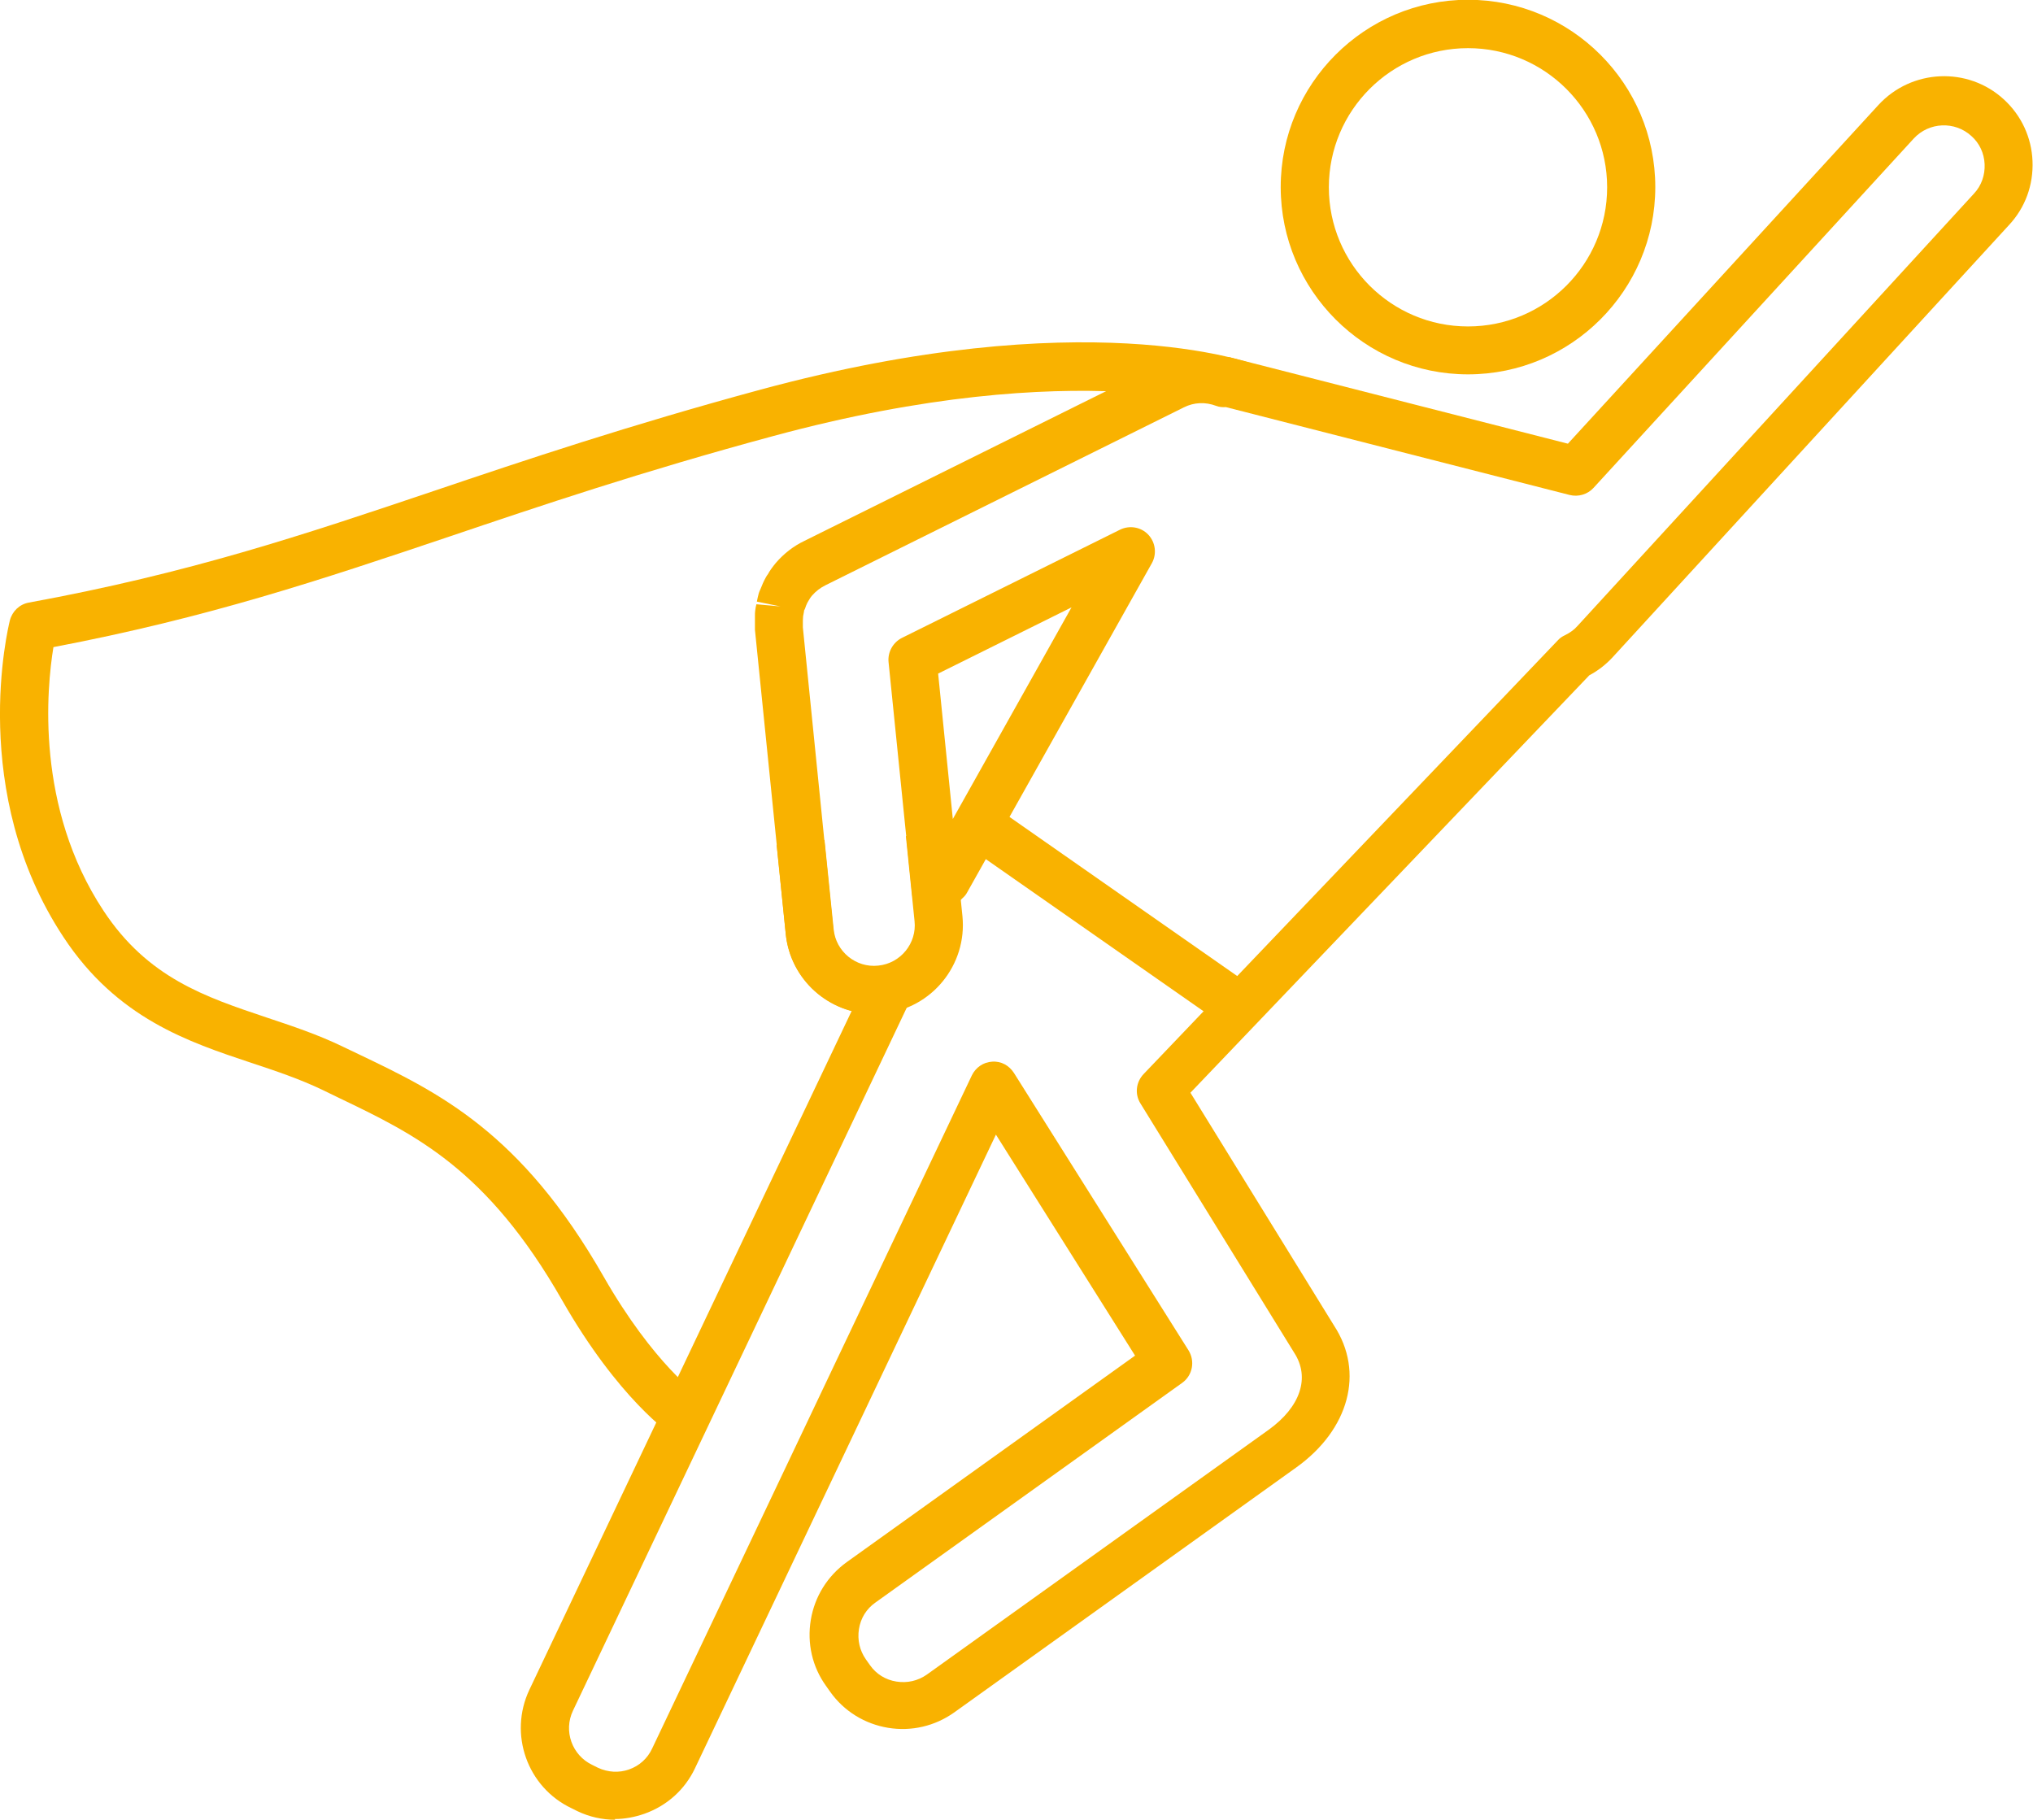
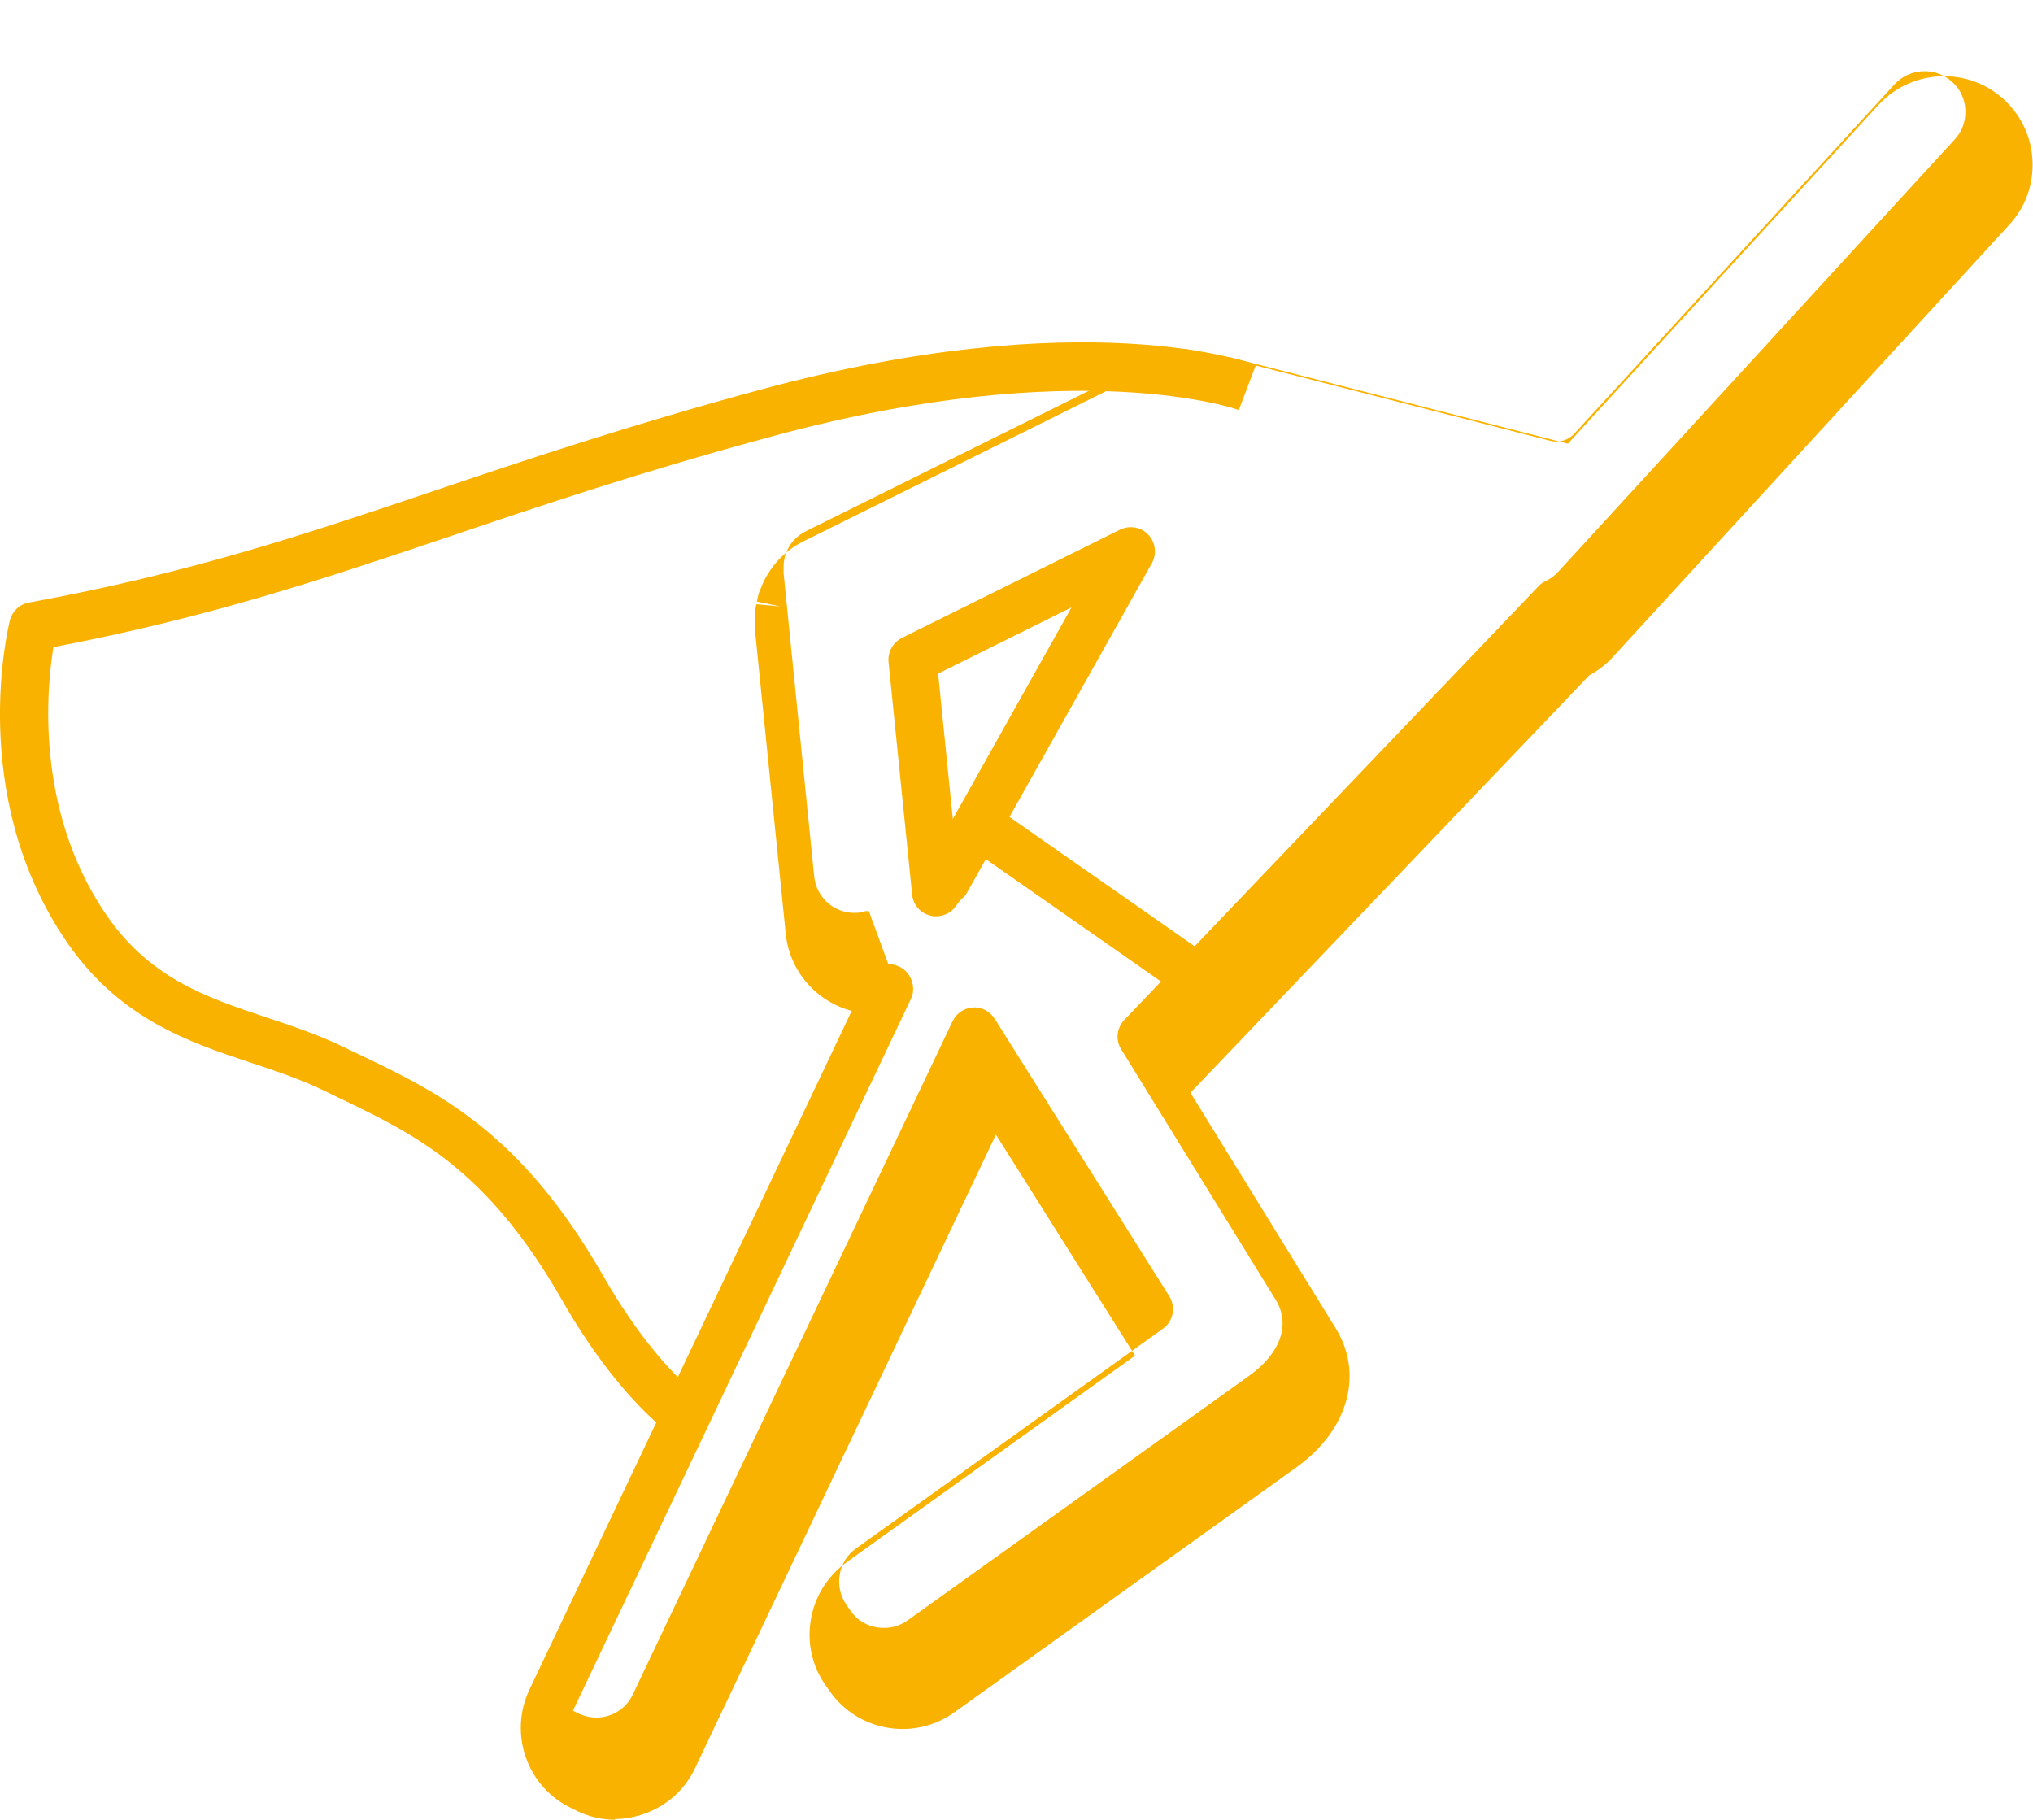
<svg xmlns="http://www.w3.org/2000/svg" id="Ebene_2" viewBox="0 0 84.45 75.59">
  <defs>
    <style>.cls-1{fill:#f9b200;stroke-width:0px;}</style>
  </defs>
  <g id="Layer_3">
-     <path class="cls-1" d="m36.31,42.12c-1.87,0-3.48-1.42-3.67-3.32l-.38-3.71,1.99-.2.38,3.71c.09.93.93,1.61,1.85,1.51.93-.09,1.61-.93,1.51-1.85l-.36-3.53,1.99-.2.36,3.53c.2,2.02-1.28,3.84-3.3,4.04-.12.01-.25.02-.37.02Z" />
-     <path class="cls-1" d="m25.56,75.59c-.54,0-1.08-.12-1.58-.36l-.24-.12c-1.84-.87-2.62-3.08-1.75-4.92l13.39-28.2c-1.45-.38-2.58-1.63-2.74-3.2l-1.28-12.63s0-.06,0-.1c0-.15,0-.29,0-.44,0-.11,0-.18.01-.25.01-.1.03-.19.05-.27l1,.09-.98-.2c.02-.12.05-.23.08-.35.01-.04.05-.13.07-.17.06-.16.14-.34.23-.5.02-.03.05-.09.08-.12.06-.12.19-.3.33-.47.33-.38.72-.69,1.18-.91l14.89-7.39c.81-.4,1.74-.49,2.61-.25.08,0,.17,0,.25.03l13.97,3.57,12.9-14.07c1.38-1.5,3.72-1.6,5.21-.23.73.67,1.15,1.58,1.19,2.56.04.99-.3,1.93-.97,2.65l-16.48,17.97c-.28.3-.6.55-.96.74l-16.57,17.34,5.97,9.68c1.26,1.93.63,4.31-1.58,5.89l-14.2,10.17c-.8.57-1.78.8-2.75.64-.97-.16-1.83-.69-2.4-1.49l-.17-.24c-.58-.8-.8-1.78-.64-2.75.16-.97.69-1.82,1.49-2.4l11.98-8.58-5.78-9.18-12.5,26.32c-.42.89-1.17,1.56-2.1,1.89-.4.14-.82.22-1.24.22Zm11.34-35.54c.3,0,.6.13.79.36.24.3.32.71.16,1.06l-14.05,29.59c-.4.84-.04,1.85.8,2.25l.24.12c.41.19.87.22,1.29.07.43-.15.77-.46.96-.87l13.28-27.96c.16-.33.48-.55.84-.57.38-.03.71.16.91.47l7.25,11.52c.28.45.17,1.04-.26,1.35l-12.75,9.13c-.37.26-.61.65-.68,1.1-.07.45.03.89.29,1.26l.17.24c.26.37.65.61,1.1.68.45.07.89-.03,1.26-.29l14.2-10.17c1.32-.95,1.73-2.17,1.06-3.2l-6.39-10.36c-.24-.39-.18-.88.13-1.21l17.21-18.02c.08-.09.18-.16.29-.21.2-.1.38-.22.52-.38l16.48-17.97c.31-.33.46-.77.44-1.22s-.21-.87-.55-1.17h0c-.69-.63-1.76-.58-2.39.1l-13.31,14.52c-.25.27-.63.38-.99.29l-14.28-3.65c-.13.01-.27,0-.4-.05-.45-.17-.92-.15-1.34.06l-14.89,7.39c-.22.11-.4.25-.55.42-.07.08-.12.16-.17.25,0,.01-.02.03-.03.05-.04.09-.07.15-.09.22,0,.02-.04.09-.05.11,0,0,0,0,0,0,0,0,0,.04-.01.08l-.03.16s-.01.16-.01.17c0,.08,0,.15,0,.23,0,.02,0,.04,0,.06l1.27,12.59c.09.93.92,1.61,1.85,1.51.06,0,.11-.02.17-.04.08-.02.17-.03.25-.03Zm1.98-1.99c-.08,0-.16,0-.24-.03-.41-.1-.71-.45-.75-.87l-.98-9.66c-.04-.41.18-.81.55-1l9.07-4.5c.39-.19.87-.11,1.17.21.3.32.36.8.15,1.18l-7.67,13.67c-.05.1-.12.18-.2.25-.08.07-.17.18-.26.31-.19.28-.5.44-.83.44Zm.09-10.08l.61,6.04,4.93-8.79-5.54,2.75Z" />
-     <path class="cls-1" d="m60.98,15.55c-4.29,0-7.78-3.49-7.78-7.78s3.49-7.78,7.78-7.78,7.78,3.49,7.78,7.78-3.49,7.78-7.78,7.78Zm0-13.55c-3.19,0-5.78,2.59-5.78,5.78s2.59,5.78,5.78,5.78,5.78-2.59,5.78-5.78-2.59-5.78-5.78-5.78Z" />
+     <path class="cls-1" d="m25.56,75.59c-.54,0-1.08-.12-1.58-.36l-.24-.12c-1.84-.87-2.62-3.08-1.75-4.92l13.39-28.2c-1.45-.38-2.58-1.63-2.74-3.2l-1.28-12.63s0-.06,0-.1c0-.15,0-.29,0-.44,0-.11,0-.18.01-.25.01-.1.03-.19.05-.27l1,.09-.98-.2c.02-.12.05-.23.08-.35.01-.04.05-.13.07-.17.06-.16.14-.34.23-.5.02-.03.05-.09.08-.12.06-.12.19-.3.33-.47.33-.38.72-.69,1.18-.91l14.89-7.39c.81-.4,1.74-.49,2.61-.25.08,0,.17,0,.25.03l13.97,3.57,12.9-14.07c1.38-1.5,3.72-1.6,5.21-.23.73.67,1.15,1.58,1.19,2.56.04.99-.3,1.93-.97,2.65l-16.48,17.97c-.28.3-.6.55-.96.74l-16.57,17.34,5.97,9.68c1.26,1.93.63,4.31-1.58,5.89l-14.2,10.17c-.8.57-1.78.8-2.75.64-.97-.16-1.83-.69-2.4-1.49l-.17-.24c-.58-.8-.8-1.78-.64-2.75.16-.97.69-1.82,1.49-2.4l11.98-8.58-5.78-9.18-12.5,26.32c-.42.89-1.17,1.56-2.1,1.89-.4.14-.82.22-1.24.22Zm11.34-35.54c.3,0,.6.13.79.36.24.3.32.71.16,1.06l-14.05,29.59l.24.12c.41.19.87.22,1.29.07.43-.15.77-.46.96-.87l13.28-27.96c.16-.33.48-.55.84-.57.38-.03.71.16.91.47l7.25,11.52c.28.45.17,1.04-.26,1.35l-12.75,9.13c-.37.26-.61.65-.68,1.1-.07.45.03.89.29,1.26l.17.24c.26.37.65.61,1.1.68.45.07.89-.03,1.26-.29l14.2-10.17c1.32-.95,1.73-2.17,1.06-3.2l-6.39-10.36c-.24-.39-.18-.88.13-1.21l17.21-18.02c.08-.09.18-.16.29-.21.2-.1.38-.22.52-.38l16.48-17.97c.31-.33.46-.77.44-1.22s-.21-.87-.55-1.17h0c-.69-.63-1.76-.58-2.39.1l-13.31,14.52c-.25.27-.63.38-.99.29l-14.28-3.65c-.13.01-.27,0-.4-.05-.45-.17-.92-.15-1.34.06l-14.89,7.39c-.22.11-.4.25-.55.42-.07.08-.12.16-.17.25,0,.01-.02.03-.03.05-.04.09-.07.15-.09.22,0,.02-.04.09-.05.11,0,0,0,0,0,0,0,0,0,.04-.01.08l-.03.16s-.01.16-.01.17c0,.08,0,.15,0,.23,0,.02,0,.04,0,.06l1.27,12.59c.09.93.92,1.61,1.85,1.51.06,0,.11-.02.17-.04.08-.02.17-.03.25-.03Zm1.98-1.99c-.08,0-.16,0-.24-.03-.41-.1-.71-.45-.75-.87l-.98-9.66c-.04-.41.18-.81.55-1l9.07-4.5c.39-.19.87-.11,1.17.21.3.32.36.8.15,1.18l-7.67,13.67c-.05.1-.12.18-.2.25-.08.07-.17.18-.26.31-.19.28-.5.44-.83.44Zm.09-10.08l.61,6.04,4.93-8.79-5.54,2.75Z" />
    <path class="cls-1" d="m27.94,59.63c-.09-.06-2.24-1.51-4.59-5.62-3.12-5.46-6.11-6.89-9.28-8.41l-.68-.33c-.94-.45-1.92-.78-2.95-1.12-2.61-.87-5.58-1.85-7.8-5.22C-1.34,32.91.34,26.06.41,25.77c.1-.38.4-.67.79-.74,6.66-1.22,11.37-2.8,16.83-4.64,3.79-1.28,8.08-2.72,13.58-4.21,13.42-3.63,20.28-1.13,20.56-1.02l-.71,1.87.35-.94-.35.94c-.06-.02-6.62-2.36-19.33,1.08-5.45,1.47-9.71,2.91-13.47,4.18-5.35,1.8-9.99,3.36-16.44,4.59-.28,1.7-.76,6.65,2.08,10.95,1.84,2.79,4.23,3.58,6.76,4.43,1.05.35,2.14.71,3.19,1.22l.67.32c3.3,1.58,6.72,3.22,10.15,9.22,2.09,3.65,3.94,4.94,3.96,4.95l-1.11,1.66Z" />
    <rect class="cls-1" x="44.95" y="31.31" width="2" height="13.31" transform="translate(-11.48 53.89) rotate(-55.06)" />
  </g>
</svg>